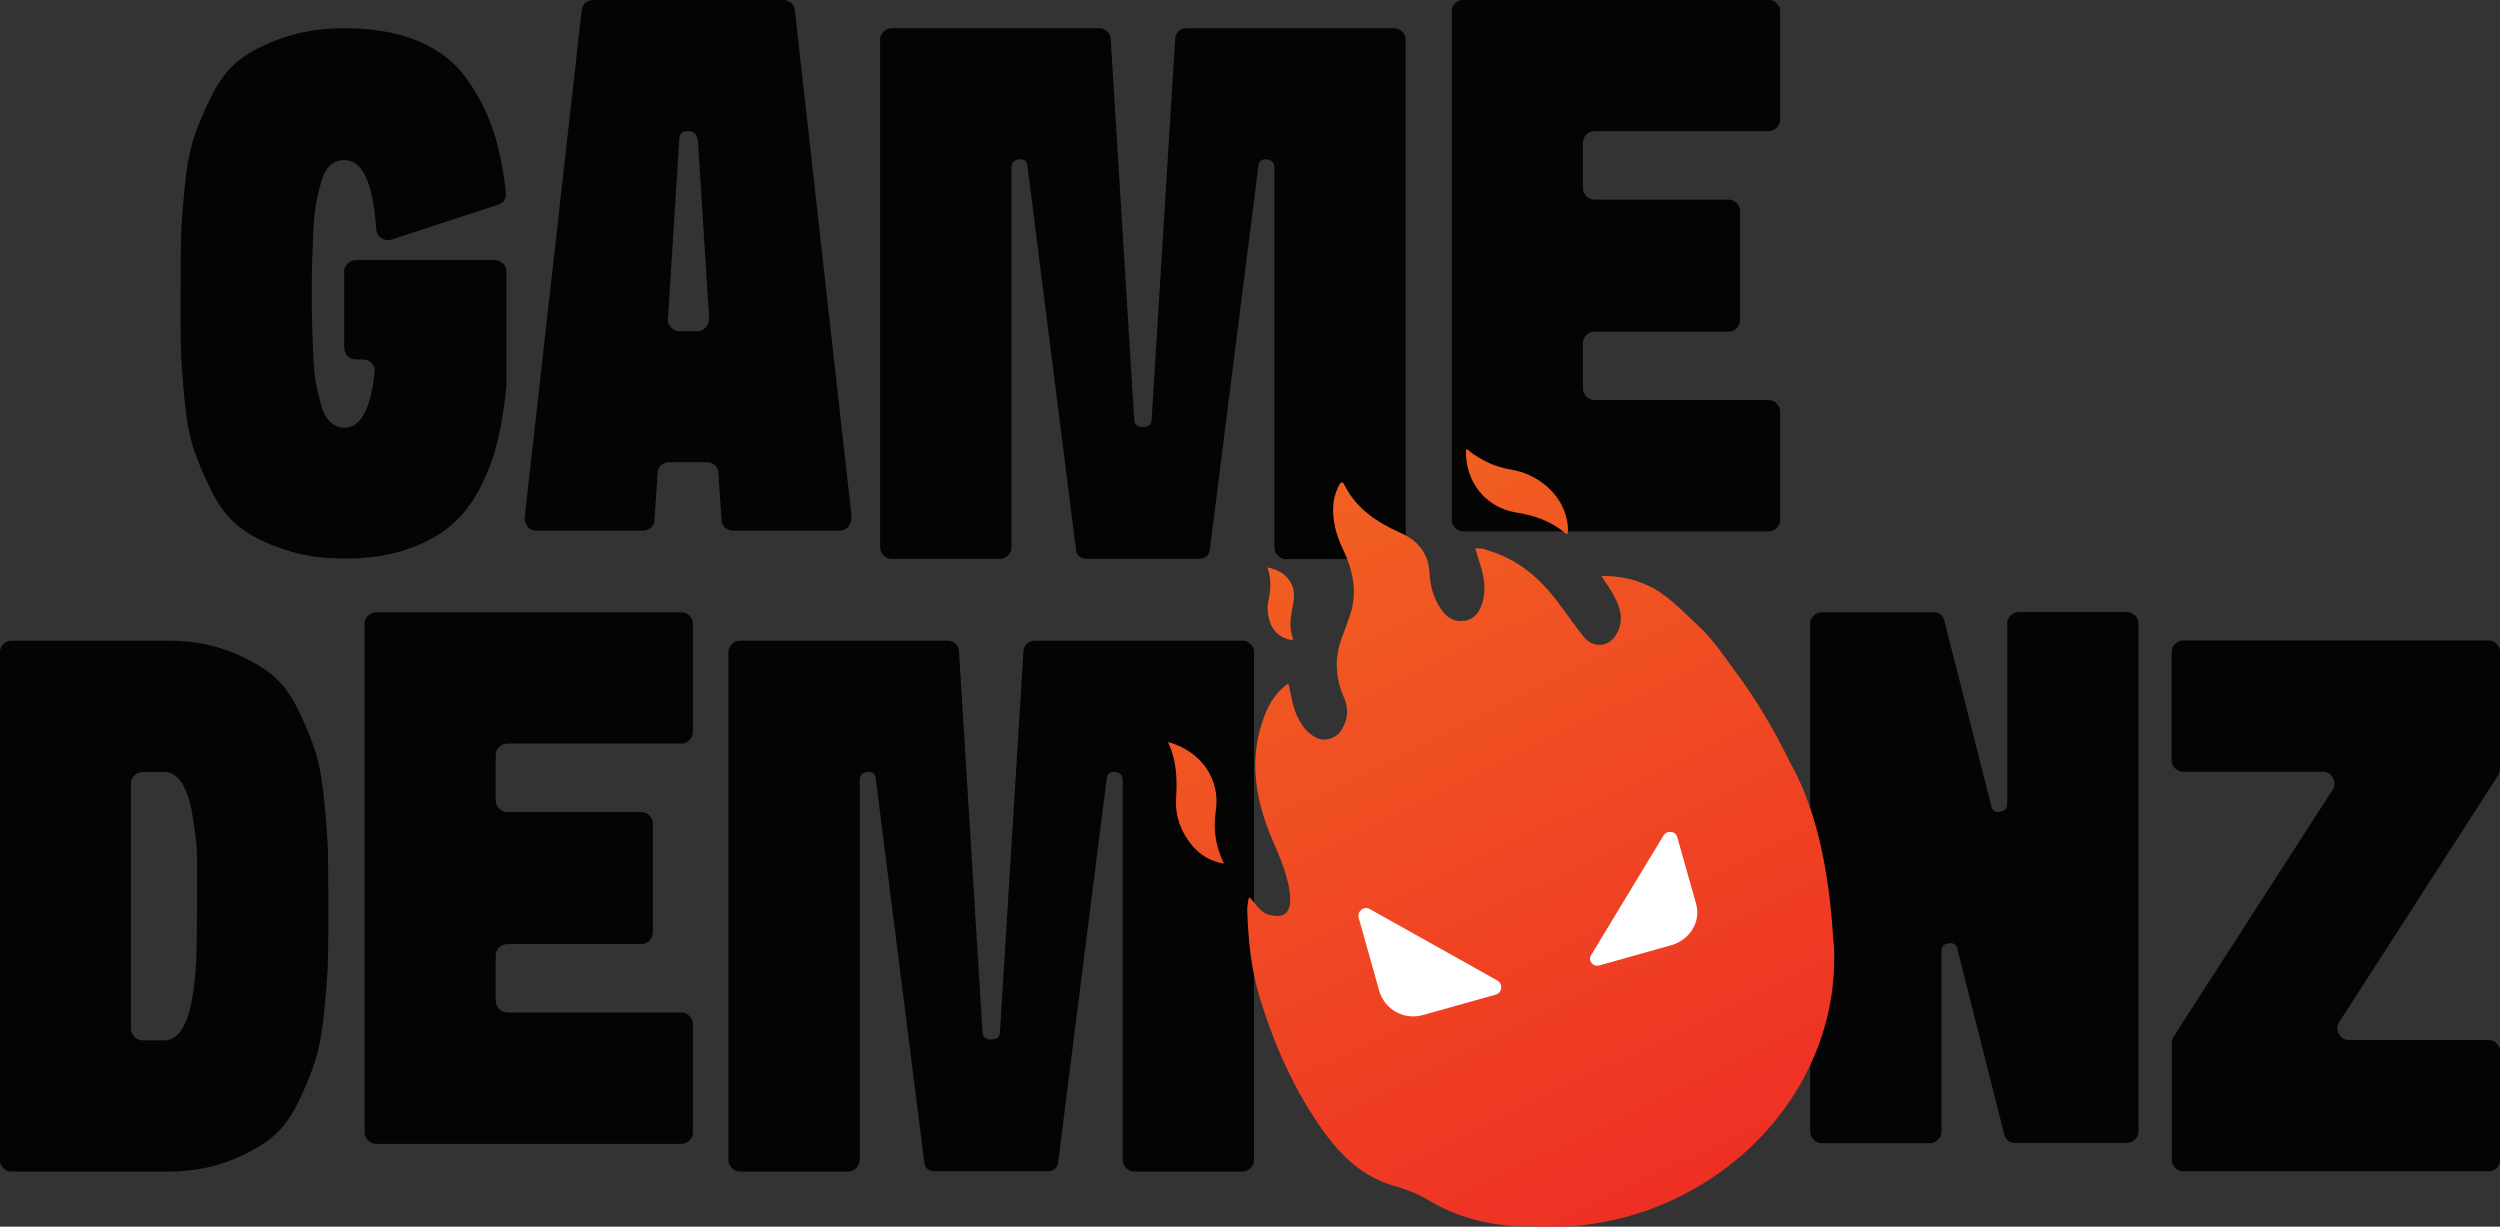
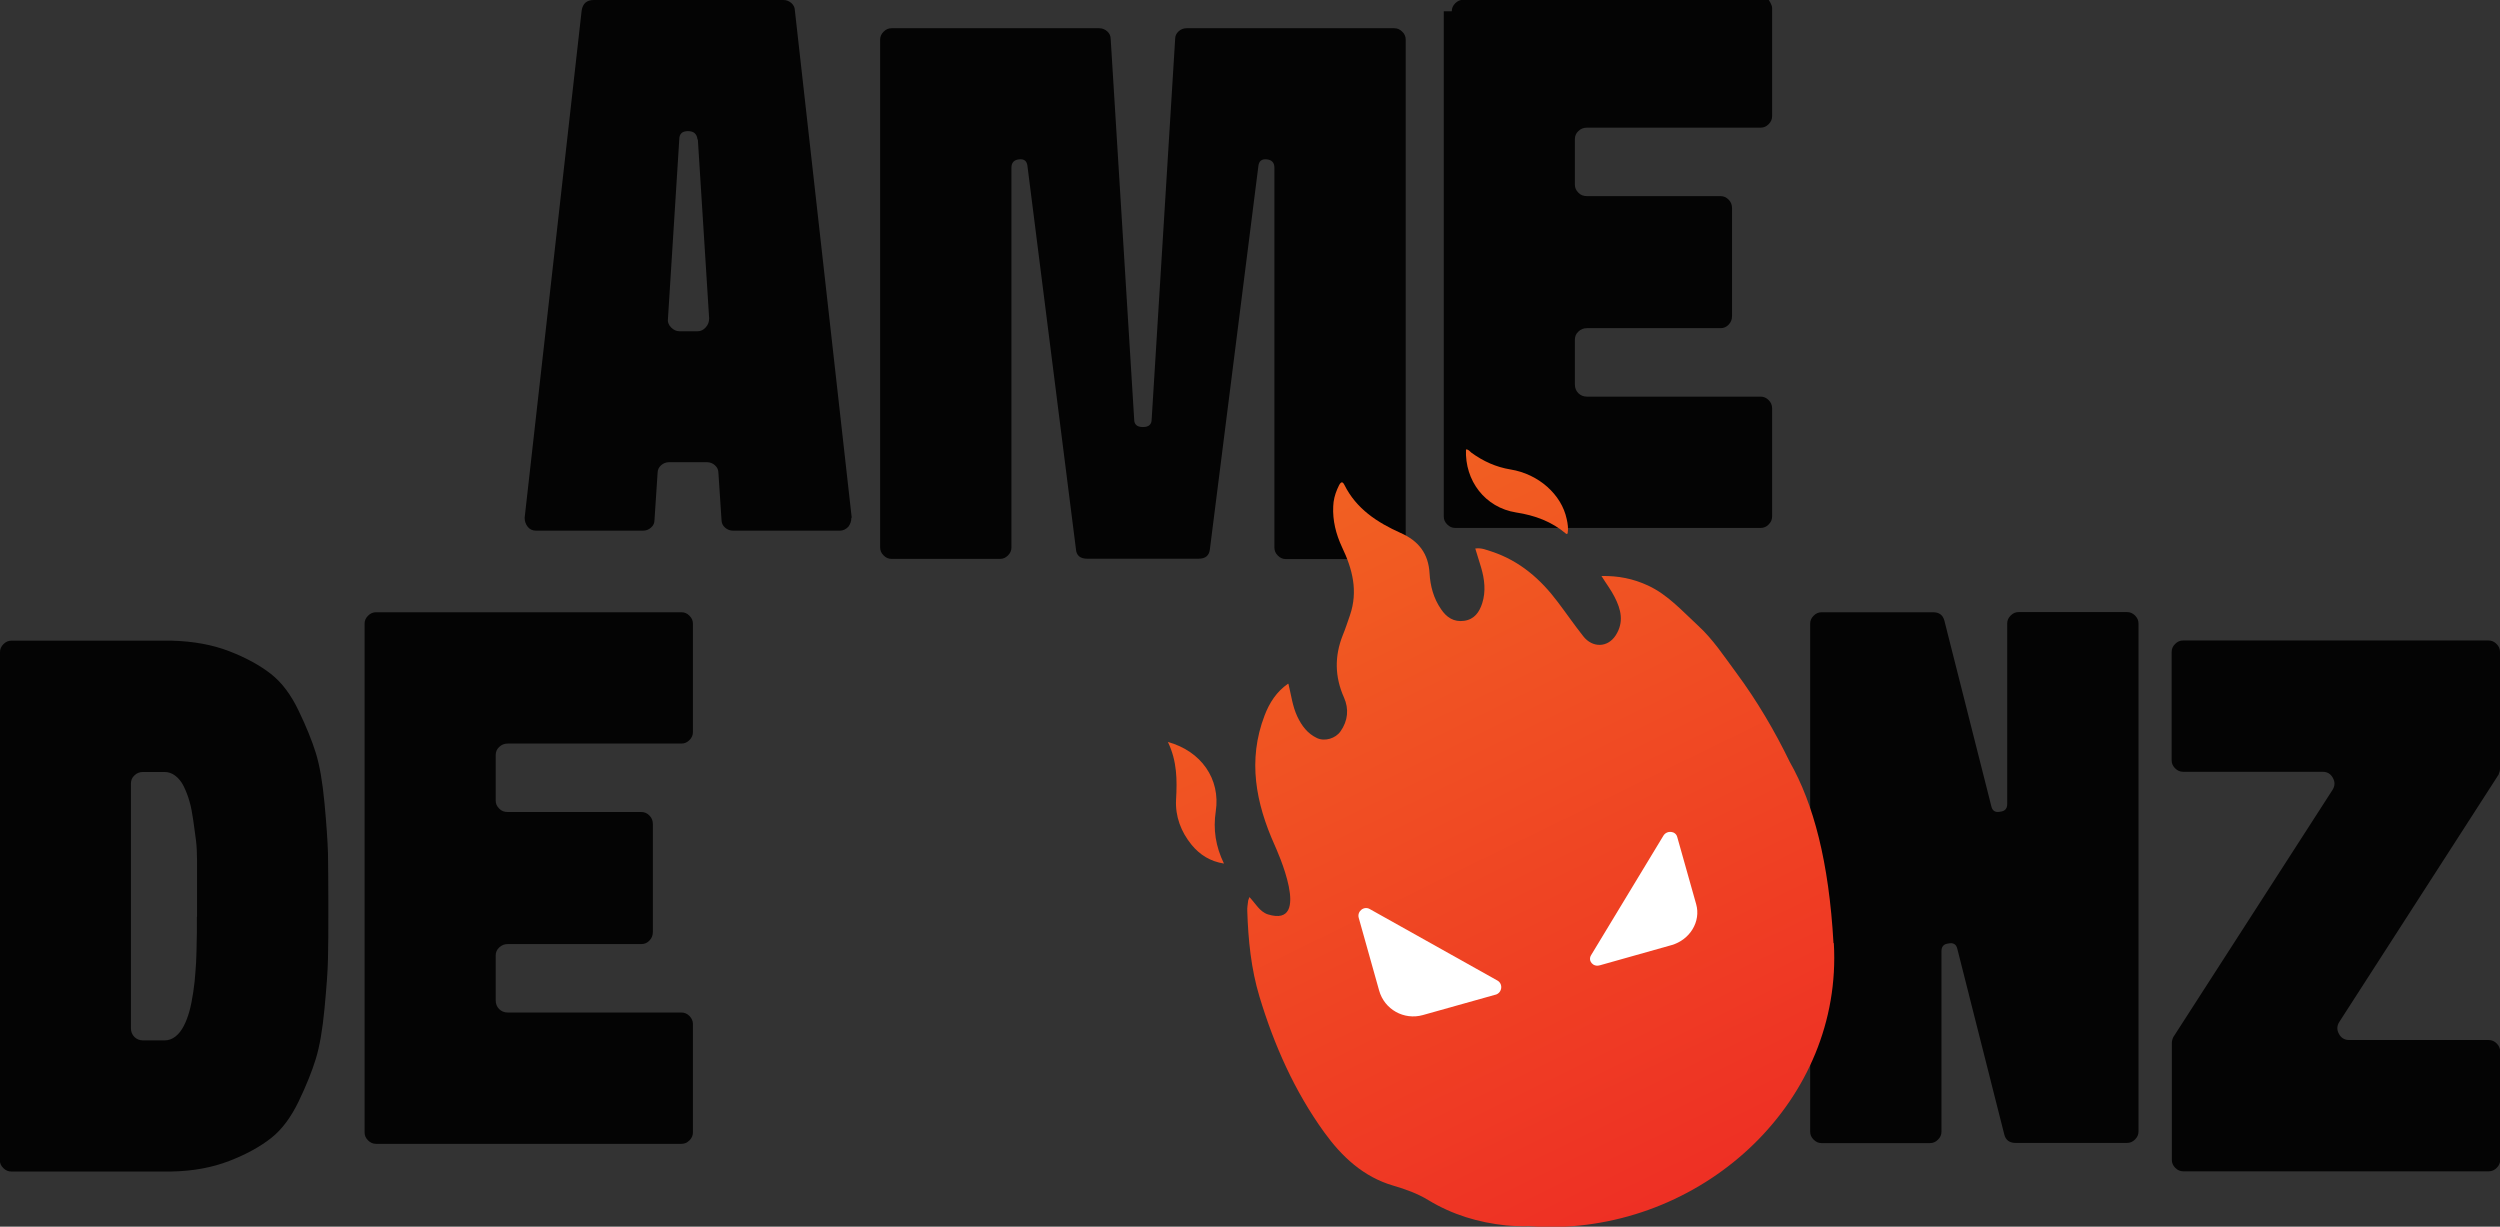
<svg xmlns="http://www.w3.org/2000/svg" xmlns:xlink="http://www.w3.org/1999/xlink" id="Layer_1" data-name="Layer 1" viewBox="0 0 137.28 67.36">
  <rect x="0" y="0" width="137.28" height="67.36" fill="#333333" stroke="none" />
  <defs>
    <style>
      .cls-1 {
        fill: #040404;
      }

      .cls-2 {
        fill: url(#linear-gradient-4);
      }

      .cls-3 {
        fill: url(#linear-gradient-3);
      }

      .cls-4 {
        fill: url(#linear-gradient-2);
      }

      .cls-5 {
        fill: url(#linear-gradient);
      }

      .cls-6 {
        fill: #fff;
      }
    </style>
    <linearGradient id="linear-gradient" x1="73.46" y1="27.66" x2="91.89" y2="65.44" gradientUnits="userSpaceOnUse">
      <stop offset="0" stop-color="#f15f22" />
      <stop offset="1" stop-color="#ee3024" />
    </linearGradient>
    <linearGradient id="linear-gradient-2" x1="60.72" y1="33.88" x2="79.15" y2="71.66" xlink:href="#linear-gradient" />
    <linearGradient id="linear-gradient-3" x1="81.65" y1="23.66" x2="100.08" y2="61.44" xlink:href="#linear-gradient" />
    <linearGradient id="linear-gradient-4" x1="68.78" y1="29.94" x2="87.21" y2="67.72" xlink:href="#linear-gradient" />
  </defs>
  <g>
-     <path class="cls-1" d="M9.92,16.12v-.12c0-1.22,0-2.16.02-2.83.01-.67.08-1.59.19-2.77.11-1.18.28-2.11.5-2.79.22-.68.55-1.46.98-2.33.43-.87.96-1.55,1.58-2.02.62-.47,1.43-.87,2.41-1.21.98-.33,2.1-.5,3.35-.5,1.55,0,2.89.24,4.02.71,1.12.47,2,1.15,2.64,2.04.64.89,1.12,1.83,1.46,2.83.33,1,.57,2.15.71,3.45.03.33-.12.56-.46.67l-5.83,1.91c-.19.06-.37.03-.54-.08-.17-.11-.26-.28-.29-.5-.17-2.52-.75-3.79-1.75-3.79-.28,0-.53.09-.75.27-.22.18-.4.49-.52.92-.12.43-.22.84-.29,1.23-.07.39-.12.93-.15,1.62-.03.69-.05,1.23-.06,1.6-.01.37-.02.94-.02,1.69s0,1.32.02,1.71c.01.39.03.93.06,1.62.03.69.08,1.23.15,1.6.07.37.17.78.29,1.21.12.43.3.74.52.94.22.19.47.29.75.29.89,0,1.44-1.01,1.66-3.04.03-.19-.02-.36-.15-.5-.12-.14-.28-.21-.48-.21h-.37c-.19,0-.35-.06-.48-.19-.12-.12-.19-.28-.19-.48v-4.16c0-.17.06-.31.19-.44s.28-.19.48-.19h7.57c.19,0,.35.06.48.19s.19.27.19.44v6.28c-.11,1.08-.26,2.05-.46,2.91-.19.86-.5,1.71-.92,2.56-.42.85-.94,1.55-1.58,2.12-.64.57-1.46,1.03-2.46,1.37-1,.35-2.15.52-3.45.52s-2.37-.17-3.35-.5c-.99-.33-1.79-.73-2.41-1.21-.62-.47-1.15-1.14-1.58-2.02-.43-.87-.76-1.65-.98-2.33-.22-.68-.39-1.61-.5-2.79-.11-1.18-.17-2.1-.19-2.77-.01-.67-.02-1.62-.02-2.87v-.08Z" />
    <path class="cls-1" d="M46.75,28.43c0,.19-.06.36-.17.5-.14.14-.29.21-.46.21h-5.87c-.17,0-.31-.06-.44-.17-.12-.11-.19-.25-.19-.42l-.17-2.58c0-.17-.06-.3-.19-.42-.12-.11-.27-.17-.44-.17h-2.08c-.17,0-.31.06-.44.17-.12.11-.19.25-.19.42l-.17,2.58c0,.17-.06.31-.19.42-.12.11-.27.17-.44.17h-5.87c-.19,0-.35-.07-.46-.21-.11-.14-.17-.3-.17-.5L31.94.58c.06-.39.28-.58.67-.58h10.41c.17,0,.31.06.44.17.12.11.19.25.19.42l3.12,27.84ZM38.3,7.66c-.03-.3-.2-.46-.52-.46s-.48.15-.48.46l-.62,9.82c-.03.19.03.36.17.5.14.14.29.21.46.21h1c.17,0,.31-.07.44-.21s.19-.3.19-.5l-.62-9.82Z" />
    <path class="cls-1" d="M48.33,2.18c0-.17.06-.31.19-.44s.27-.19.44-.19h11.4c.17,0,.31.06.44.17.12.11.19.25.19.42l1.29,20.89c0,.28.16.42.48.42s.48-.14.48-.42l1.29-20.89c0-.17.06-.3.19-.42.12-.11.27-.17.44-.17h11.4c.17,0,.31.06.44.19.13.12.19.27.19.44v27.89c0,.17-.06.31-.19.44-.12.12-.27.19-.44.19h-5.95c-.17,0-.31-.06-.44-.19s-.19-.27-.19-.44V9.21c0-.28-.14-.43-.42-.46-.28-.03-.43.1-.46.37l-2.66,21.02c-.03.36-.24.54-.62.54h-6.12c-.39,0-.6-.18-.62-.54l-2.66-21.02c-.03-.28-.18-.4-.46-.37-.28.03-.42.18-.42.46v20.85c0,.17-.06.31-.19.44s-.27.19-.44.19h-5.95c-.17,0-.31-.06-.44-.19s-.19-.27-.19-.44V2.18Z" />
-     <path class="cls-1" d="M79.72.62c0-.17.06-.31.19-.44s.27-.19.44-.19h16.77c.17,0,.31.06.44.19s.19.27.19.44v5.95c0,.17-.06.31-.19.44s-.27.19-.44.19h-9.53c-.19,0-.35.06-.48.19-.13.12-.19.27-.19.44v2.5c0,.17.06.31.19.44.12.13.28.19.48.19h7.33c.17,0,.31.06.44.19s.19.28.19.48v5.91c0,.19-.06.35-.19.48-.12.13-.27.19-.44.19h-7.33c-.19,0-.35.06-.48.19-.13.12-.19.27-.19.44v2.46c0,.19.06.35.19.48.12.12.28.19.48.19h9.53c.17,0,.31.06.44.19.12.12.19.27.19.44v5.95c0,.17-.06.31-.19.44s-.27.19-.44.19h-16.77c-.17,0-.31-.06-.44-.19s-.19-.27-.19-.44V.62Z" />
+     <path class="cls-1" d="M79.72.62c0-.17.06-.31.19-.44s.27-.19.44-.19h16.77s.19.27.19.44v5.95c0,.17-.06.31-.19.44s-.27.19-.44.19h-9.53c-.19,0-.35.06-.48.19-.13.12-.19.27-.19.44v2.5c0,.17.06.31.19.44.12.13.28.19.48.19h7.33c.17,0,.31.06.44.19s.19.28.19.48v5.91c0,.19-.06.35-.19.48-.12.13-.27.19-.44.19h-7.33c-.19,0-.35.06-.48.19-.13.12-.19.27-.19.44v2.46c0,.19.06.35.19.48.12.12.28.19.48.19h9.53c.17,0,.31.06.44.19.12.12.19.27.19.44v5.95c0,.17-.06.31-.19.44s-.27.19-.44.19h-16.77c-.17,0-.31-.06-.44-.19s-.19-.27-.19-.44V.62Z" />
  </g>
  <path class="cls-1" d="M0,35.81c0-.17.06-.31.19-.44s.27-.19.44-.19h8.78c1.19.03,2.25.22,3.18.58.93.36,1.69.78,2.29,1.25.6.47,1.1,1.14,1.52,2.02.42.87.73,1.64.94,2.31.21.67.37,1.59.48,2.77.11,1.18.17,2.09.19,2.73.01.64.02,1.57.02,2.79v.21c0,1.22,0,2.16-.02,2.81-.01.65-.08,1.56-.19,2.73-.11,1.17-.27,2.09-.48,2.77-.21.68-.52,1.46-.94,2.33-.42.87-.92,1.55-1.52,2.02-.6.47-1.36.89-2.29,1.25-.93.36-1.99.56-3.18.58H.62c-.17,0-.31-.06-.44-.19s-.19-.27-.19-.44v-27.89ZM10.82,50.33v-3.08c0-.42-.02-.79-.06-1.12-.04-.33-.09-.7-.15-1.1-.06-.4-.12-.75-.21-1.04-.08-.29-.19-.56-.31-.81-.12-.25-.28-.44-.46-.58-.18-.14-.38-.21-.6-.21h-1.17c-.19,0-.35.06-.48.19-.13.12-.19.27-.19.44v13.44c0,.19.06.35.19.48.12.12.28.19.48.19h1.17c.22,0,.42-.07.6-.21.18-.14.33-.33.46-.58s.23-.52.31-.81c.08-.29.15-.64.21-1.04.06-.4.1-.77.12-1.1.03-.33.05-.71.06-1.14.01-.43.02-.77.02-1.02v-.87Z" />
  <path class="cls-1" d="M20.02,34.25c0-.17.06-.31.19-.44s.27-.19.44-.19h16.77c.17,0,.31.06.44.19s.19.27.19.44v5.95c0,.17-.06.31-.19.44s-.27.19-.44.19h-9.53c-.19,0-.35.06-.48.19-.13.12-.19.27-.19.44v2.5c0,.17.06.31.19.44.12.13.28.19.48.19h7.33c.17,0,.31.06.44.19s.19.28.19.48v5.91c0,.19-.06.35-.19.48-.12.13-.27.19-.44.19h-7.33c-.19,0-.35.06-.48.19-.13.12-.19.27-.19.44v2.46c0,.19.06.35.19.48.12.12.28.19.48.19h9.53c.17,0,.31.06.44.19.12.12.19.27.19.44v5.95c0,.17-.06.31-.19.44s-.27.19-.44.19h-16.77c-.17,0-.31-.06-.44-.19s-.19-.27-.19-.44v-27.89Z" />
-   <path class="cls-1" d="M40,35.81c0-.17.06-.31.19-.44s.27-.19.44-.19h11.4c.17,0,.31.06.44.17.12.11.19.25.19.42l1.29,20.89c0,.28.16.42.48.42s.48-.14.48-.42l1.29-20.89c0-.17.06-.3.19-.42.12-.11.27-.17.44-.17h11.4c.17,0,.31.06.44.19.13.12.19.27.19.44v27.89c0,.17-.06.31-.19.44-.12.12-.27.19-.44.19h-5.95c-.17,0-.31-.06-.44-.19s-.19-.27-.19-.44v-20.85c0-.28-.14-.43-.42-.46-.28-.03-.43.1-.46.37l-2.66,21.02c-.03.36-.24.54-.62.54h-6.12c-.39,0-.6-.18-.62-.54l-2.66-21.02c-.03-.28-.18-.4-.46-.37-.28.03-.42.18-.42.46v20.85c0,.17-.06.31-.19.44s-.27.19-.44.19h-5.95c-.17,0-.31-.06-.44-.19s-.19-.27-.19-.44v-27.89Z" />
  <path class="cls-1" d="M99.4,34.25c0-.17.06-.31.19-.44s.27-.19.44-.19h6.12c.33,0,.54.15.62.46l2.58,10.2c.06.25.22.35.5.29.25-.03.37-.17.37-.42v-9.91c0-.17.06-.31.19-.44s.27-.19.44-.19h5.95c.17,0,.31.06.44.19s.19.27.19.44v27.89c0,.17-.06.31-.19.44s-.27.19-.44.19h-6.12c-.33,0-.54-.15-.62-.46l-2.58-10.2c-.06-.25-.22-.35-.5-.29-.25.03-.37.17-.37.42v9.91c0,.17-.06.31-.19.44s-.27.19-.44.19h-5.95c-.17,0-.31-.06-.44-.19s-.19-.27-.19-.44v-27.89Z" />
  <path class="cls-1" d="M119.26,57.28c0-.11.03-.22.08-.33l8.74-13.57c.14-.22.15-.44.02-.67-.12-.22-.31-.33-.56-.33h-7.66c-.17,0-.31-.06-.44-.19s-.19-.27-.19-.44v-5.95c0-.17.06-.31.19-.44s.27-.19.44-.19h16.77c.17,0,.31.06.44.19s.19.27.19.44v6.41c0,.11-.03.22-.08.33l-8.74,13.57c-.14.22-.15.44-.02.67.12.22.31.33.56.33h7.66c.17,0,.31.06.44.19.12.12.19.27.19.44v5.95c0,.17-.06.31-.19.44s-.27.19-.44.19h-16.77c-.17,0-.31-.06-.44-.19s-.19-.27-.19-.44v-6.41Z" />
  <g>
    <path class="cls-5" d="M100.68,51.78c-.25-4.44-1.09-7.64-2.4-9.94-.83-1.71-1.8-3.36-2.94-4.9-.66-.89-1.27-1.83-2.1-2.59-.87-.8-1.65-1.69-2.75-2.2-.8-.37-1.63-.54-2.55-.52.26.42.53.77.72,1.15.35.68.53,1.38.06,2.11-.44.68-1.27.69-1.77.06s-.93-1.26-1.4-1.88c-.95-1.27-2.1-2.27-3.63-2.78-.29-.09-.57-.22-.91-.17.11.37.22.7.32,1.04.19.65.27,1.31.06,1.97-.16.49-.43.88-.99.96-.57.08-.97-.19-1.27-.64-.41-.59-.59-1.27-.63-1.96-.06-1.1-.61-1.79-1.58-2.22-1.29-.58-2.44-1.32-3.1-2.65-.13-.26-.24-.12-.39.24-.13.3-.21.62-.22.94-.04.78.15,1.53.48,2.24.58,1.21.89,2.42.44,3.74-.13.37-.25.75-.4,1.11-.45,1.14-.44,2.27.07,3.41.28.63.22,1.28-.19,1.86-.27.39-.86.57-1.29.37-.53-.25-.84-.68-1.08-1.18-.27-.57-.34-1.2-.49-1.8h-.03c-.62.43-1.02,1.05-1.28,1.74-.94,2.45-.48,4.81.55,7.11.09.21,2.11,4.58-.37,3.81-.44-.14-.68-.6-1.01-.95-.03.09-.06.14-.07.19-.02.19-.06.38-.05.57.05,1.59.21,3.19.67,4.71.8,2.65,1.92,5.18,3.55,7.44.96,1.33,2.15,2.46,3.81,2.94.66.19,1.32.43,1.91.79,1.32.8,2.74,1.23,4.27,1.39.43.04.85.05,1.27.04.38.03.77.05,1.15.05,8.6,0,16.07-6.99,15.58-15.58Z" />
    <path class="cls-4" d="M64.12,40.74c1.84.5,2.91,2.04,2.64,3.81-.15,1-.01,1.92.45,2.87-.76-.12-1.32-.48-1.77-1.02-.59-.72-.91-1.57-.86-2.49.06-1.07.06-2.11-.45-3.17Z" />
    <path class="cls-3" d="M80.5,24.68c.14-.01.21.11.3.18.65.47,1.35.79,2.15.92,1.54.25,2.8,1.38,3.08,2.72.06.26.1.53.05.8-.03,0-.06.03-.07.02-.8-.68-1.72-1.02-2.76-1.18-1.7-.27-2.82-1.74-2.75-3.46Z" />
-     <path class="cls-2" d="M69.6,31.16c1.03.19,1.59.92,1.43,1.87-.11.66-.29,1.29-.05,1.96.08.23-.11.15-.22.12-.64-.17-.99-.63-1.11-1.29-.06-.29-.06-.59.01-.88.14-.59.14-1.17-.06-1.79Z" />
  </g>
  <g>
    <path class="cls-6" d="M82.12,54.62l-3.99,1.12c-1.04.29-2.11-.31-2.4-1.35l-1.12-3.99c-.1-.36.29-.67.61-.48l7,3.92c.33.18.27.67-.09.78Z" />
    <path class="cls-6" d="M87.84,53.01l3.94-1.11c1.02-.29,1.63-1.3,1.36-2.25l-1.04-3.69c-.09-.34-.57-.38-.76-.07l-3.97,6.56c-.19.31.11.66.46.56Z" />
  </g>
</svg>